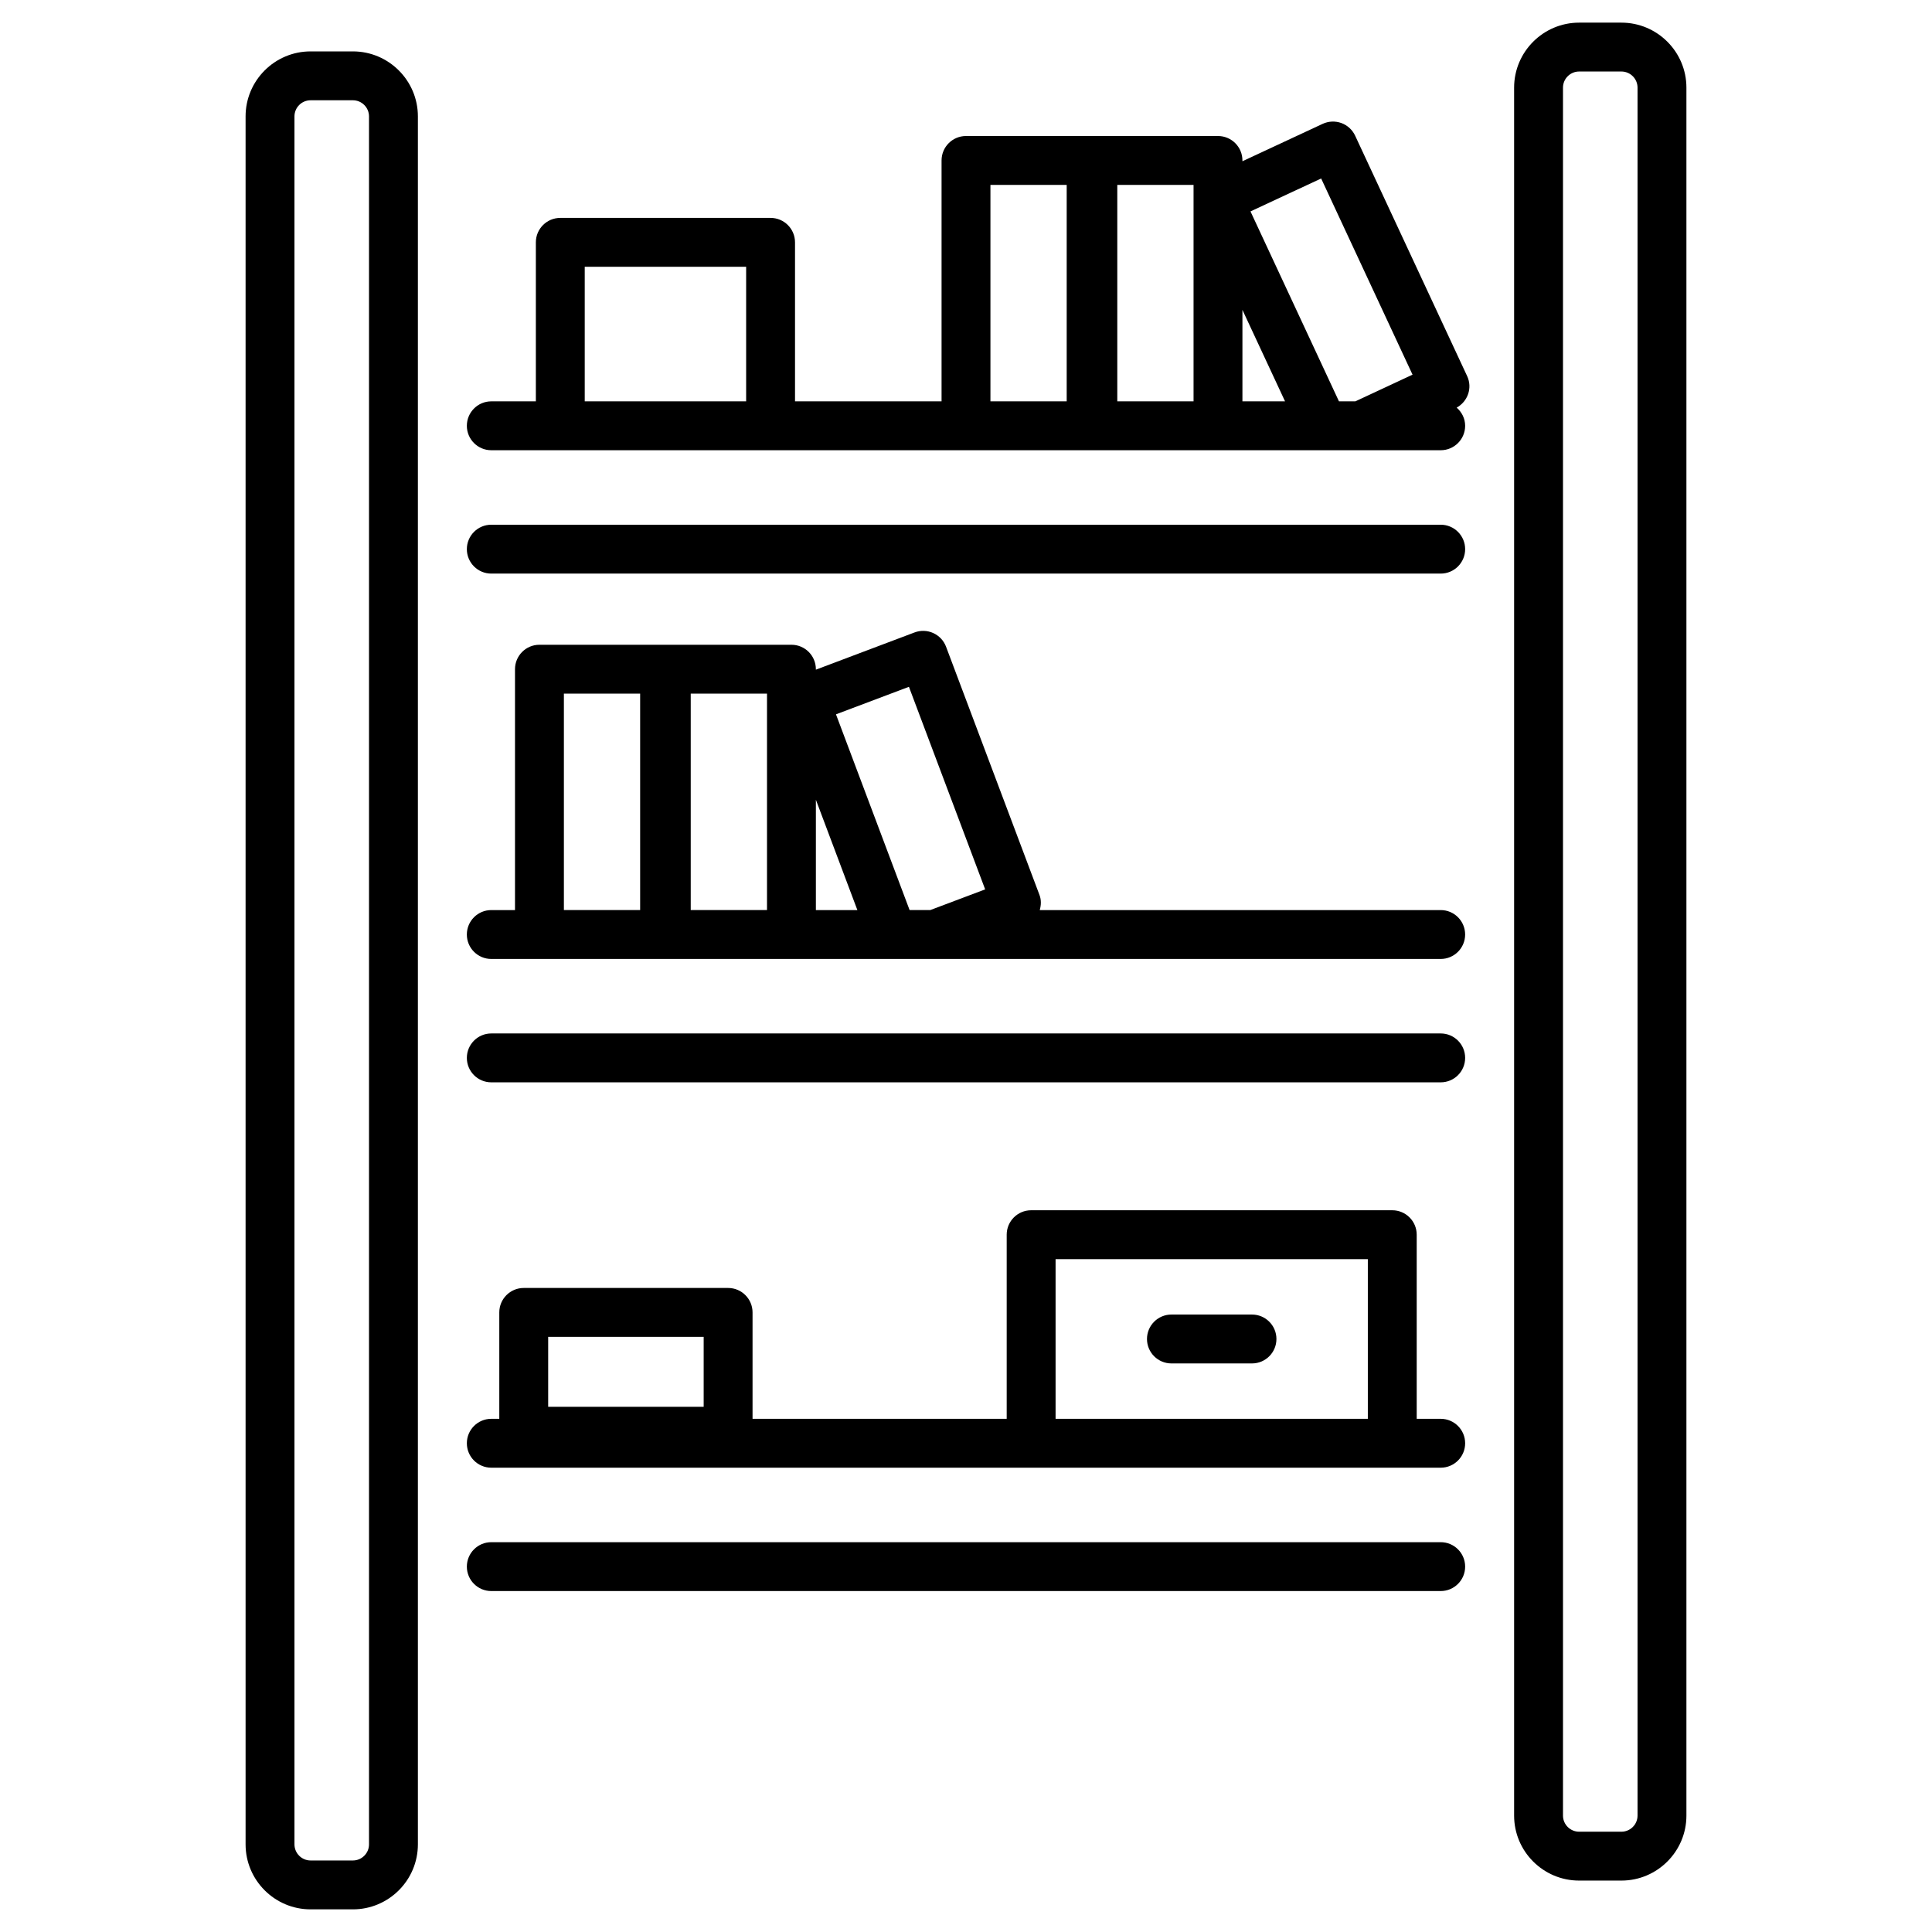
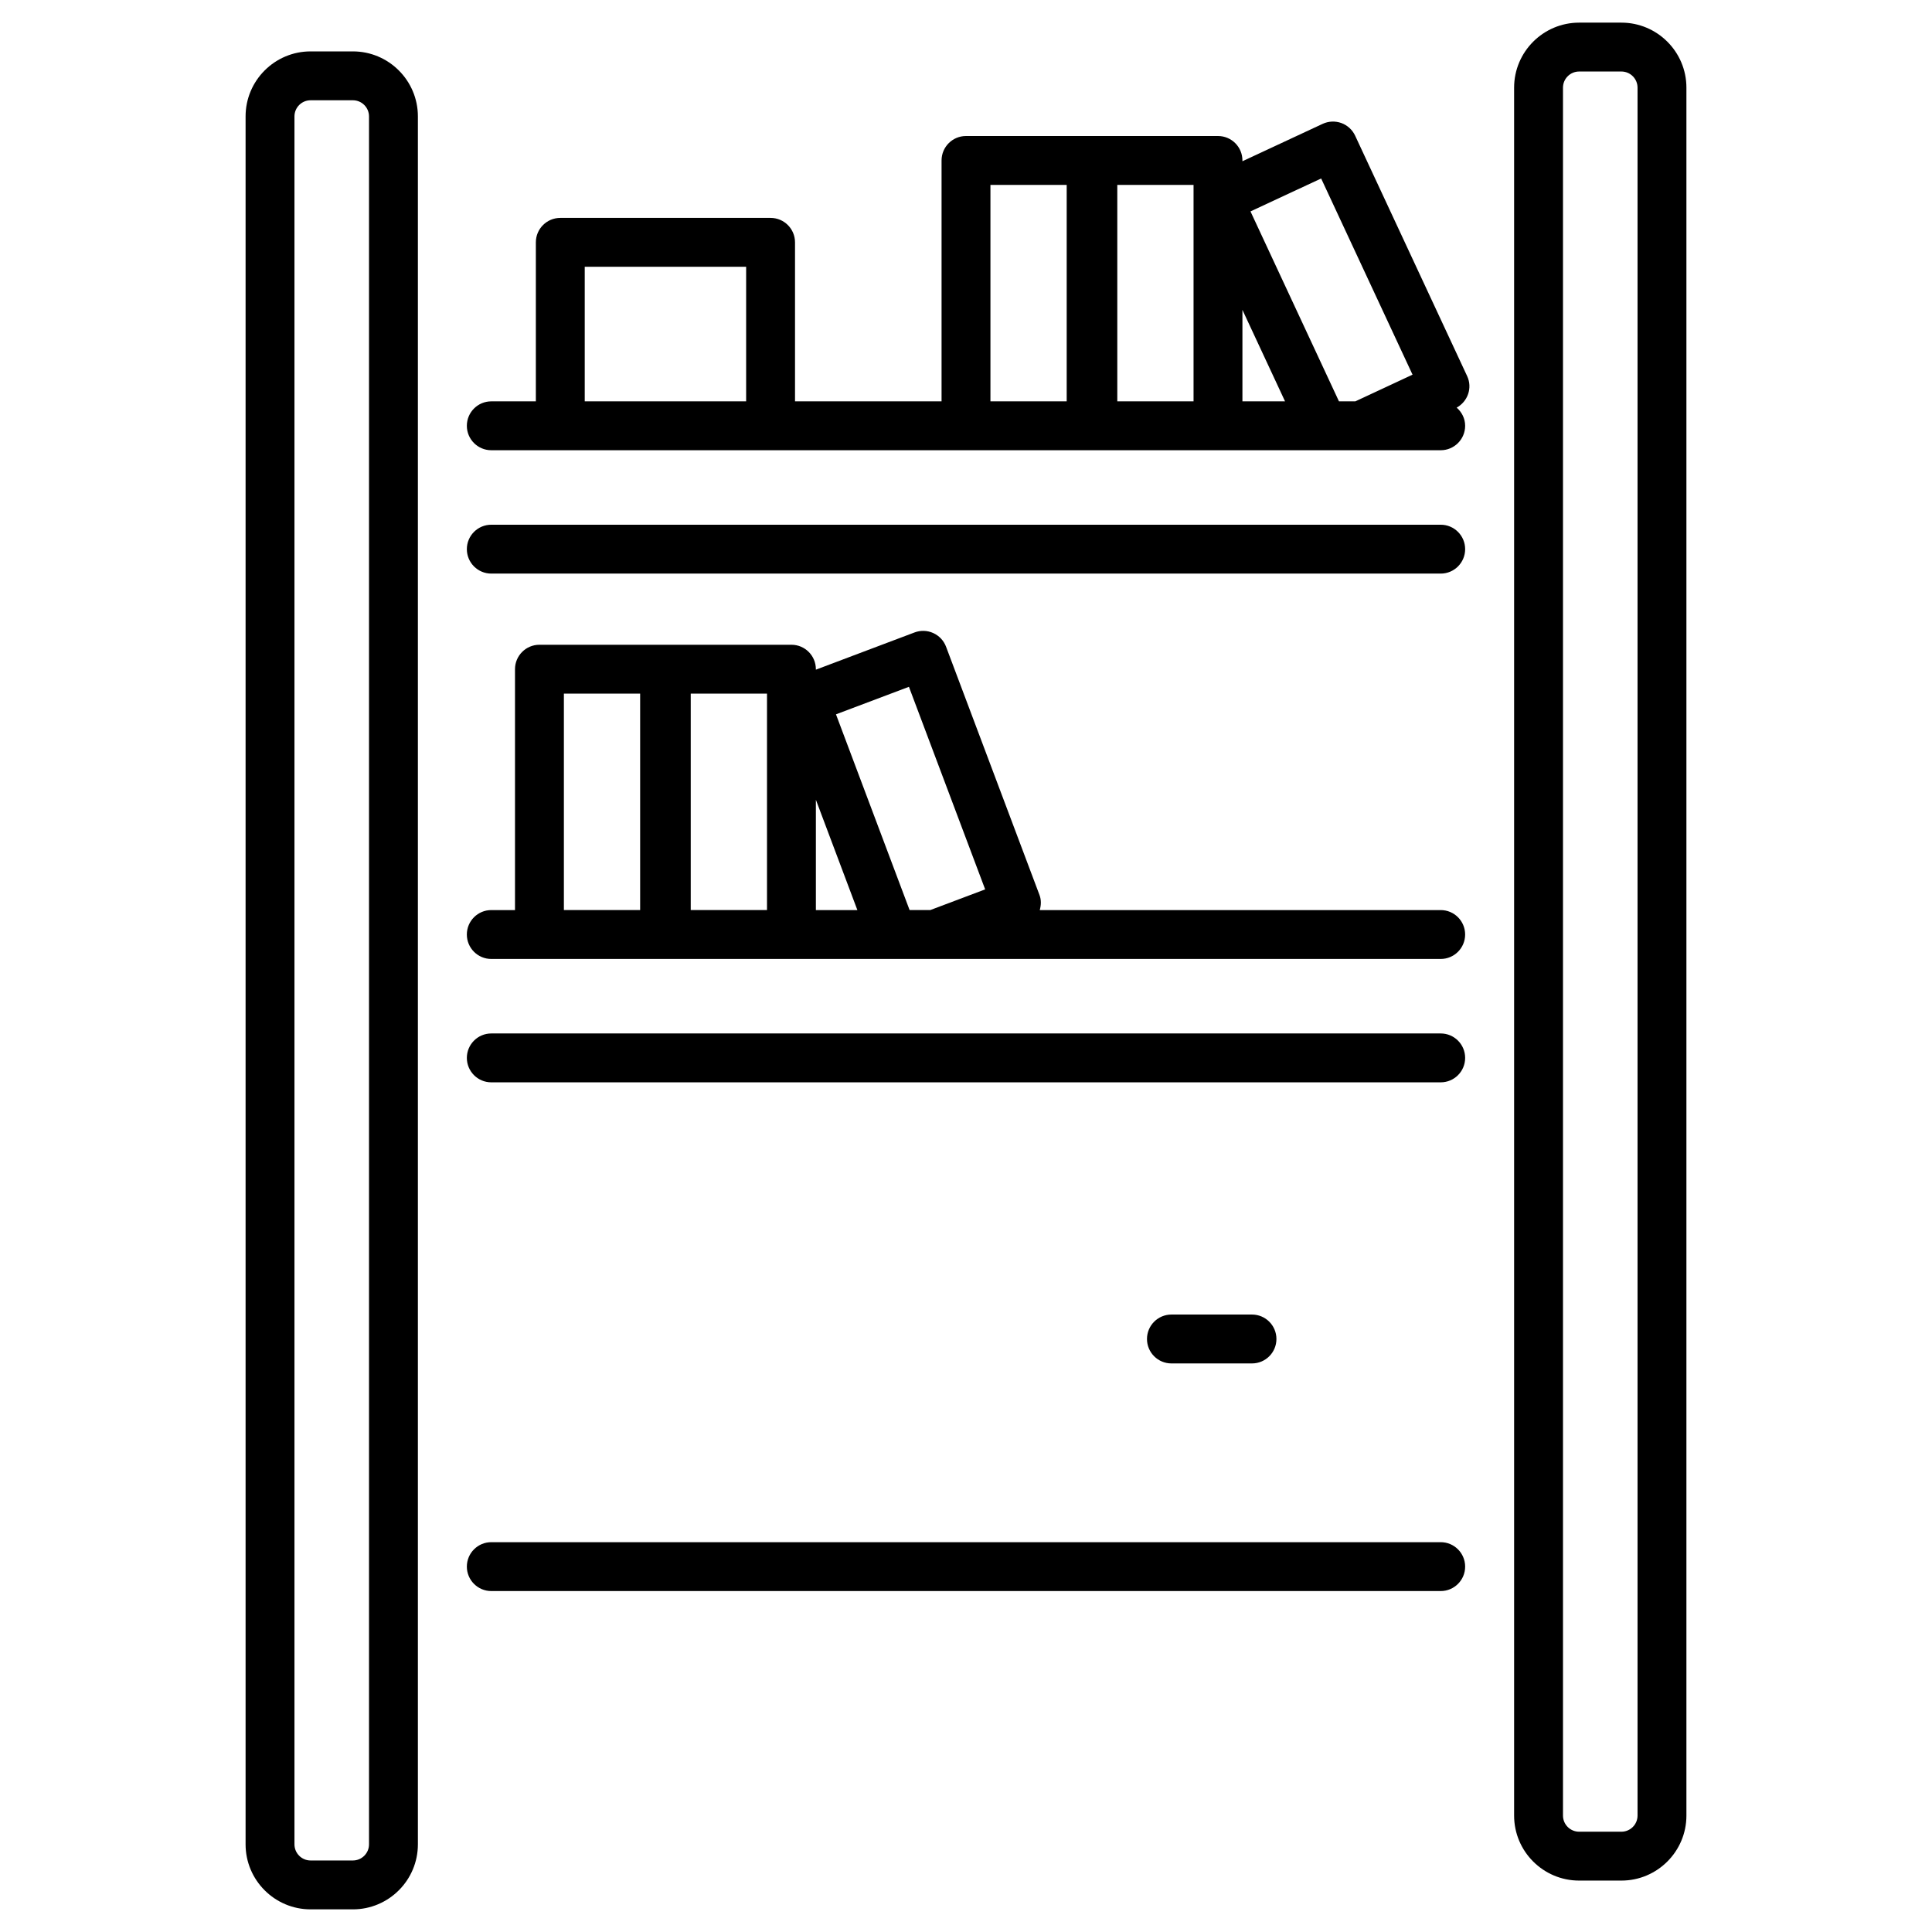
<svg xmlns="http://www.w3.org/2000/svg" enable-background="new 0 0 512 512" viewBox="0 0 512 512">
  <g id="_x31_7_Shelves">
    <g>
      <path d="m388.815 99.684-29.689-63.73c-.726-1.553-2.042-2.758-3.656-3.35-1.607-.577-3.395-.506-4.951.218l-21.262 9.909v-.209c0-3.577-2.899-6.477-6.477-6.477h-33.163-.455-33.162c-3.577 0-6.477 2.899-6.477 6.477v63.841h-38.835v-42.139c0-3.577-2.899-6.477-6.477-6.477h-55.727c-3.577 0-6.477 2.899-6.477 6.477v42.139h-11.81c-3.577 0-6.477 2.899-6.477 6.477s2.899 6.477 6.477 6.477h251.604c3.577 0 6.477-2.899 6.477-6.477 0-1.938-.892-3.625-2.242-4.812 2.948-1.636 4.222-5.24 2.779-8.344zm-233.854-28.983h42.774v35.657h-42.774zm195.158-23.402 24.219 51.991-15.163 7.074h-4.334l-23.449-50.336zm-9.567 59.064h-11.295v-24.247zm-24.248-.005h-20.209v-57.359h20.209zm-53.827-57.359h20.209v57.359h-20.209z" />
      <path d="m82.311 13.62c-9.5 0-17.229 7.726-17.229 17.229v457.922c0 9.503 7.729 17.229 17.229 17.229h11.205c9.5 0 17.229-7.726 17.229-17.229v-457.922c0-9.503-7.729-17.229-17.229-17.229zm15.481 17.229v457.922c0 2.358-1.918 4.276-4.276 4.276h-11.205c-2.358 0-4.276-1.918-4.276-4.276v-457.922c0-2.358 1.918-4.276 4.276-4.276h11.205c2.358.001 4.276 1.918 4.276 4.276z" />
      <path d="m418.484 6c-9.5 0-17.229 7.726-17.229 17.229v457.922c0 9.497 7.729 17.224 17.229 17.224h11.205c9.5 0 17.229-7.726 17.229-17.224v-457.922c0-9.503-7.729-17.229-17.229-17.229zm15.481 17.229v457.922c0 2.353-1.918 4.271-4.276 4.271h-11.205c-2.358 0-4.276-1.918-4.276-4.271v-457.922c0-2.358 1.918-4.276 4.276-4.276h11.205c2.358 0 4.276 1.918 4.276 4.276z" />
      <path d="m381.802 139.055h-251.604c-3.577 0-6.477 2.899-6.477 6.477 0 3.577 2.899 6.477 6.477 6.477h251.604c3.577 0 6.477-2.899 6.477-6.477 0-3.577-2.9-6.477-6.477-6.477z" />
      <path d="m381.802 273.877h-251.604c-3.577 0-6.477 2.899-6.477 6.477s2.899 6.477 6.477 6.477h251.604c3.577 0 6.477-2.899 6.477-6.477s-2.9-6.477-6.477-6.477z" />
      <path d="m381.802 241.18h-106.255c.359-1.281.438-2.652-.067-3.992l-24.766-65.804c-.605-1.609-1.827-2.909-3.39-3.618-1.564-.713-3.35-.769-4.959-.162l-26.15 9.866v-.126c0-3.577-2.899-6.477-6.477-6.477h-33.165-.453-33.163c-3.577 0-6.477 2.899-6.477 6.477v63.836h-6.284c-3.577 0-6.477 2.899-6.477 6.477 0 3.577 2.899 6.477 6.477 6.477h251.604c3.577 0 6.477-2.899 6.477-6.477.002-3.578-2.898-6.477-6.475-6.477zm-140.926-59.166 20.202 53.681-14.552 5.485h-5.473l-19.511-51.874zm-13.662 59.166h-10.997v-29.239zm-77.778-57.36h20.209v57.359h-20.209zm33.615 57.36v-57.36h20.212v57.359h-20.212z" />
      <path d="m381.802 408.693h-251.604c-3.577 0-6.477 2.899-6.477 6.477 0 3.577 2.899 6.477 6.477 6.477h251.604c3.577 0 6.477-2.899 6.477-6.477s-2.9-6.477-6.477-6.477z" />
-       <path d="m381.802 376.001h-6.36v-48.793c0-3.577-2.899-6.477-6.477-6.477h-95.703c-3.577 0-6.477 2.899-6.477 6.477v48.793h-67.352v-28.199c0-3.577-2.899-6.477-6.477-6.477h-54.161c-3.577 0-6.477 2.899-6.477 6.477v28.199h-2.12c-3.577 0-6.477 2.899-6.477 6.477s2.899 6.477 6.477 6.477h251.604c3.577 0 6.477-2.899 6.477-6.477s-2.9-6.477-6.477-6.477zm-236.53-21.722h41.208v18.545h-41.208zm134.467 21.722v-42.316h82.75v42.316z" />
      <path d="m331.79 348.369h-21.35c-3.577 0-6.477 2.899-6.477 6.477 0 3.577 2.899 6.477 6.477 6.477h21.35c3.577 0 6.477-2.899 6.477-6.477s-2.9-6.477-6.477-6.477z" />
    </g>
  </g>
  <g id="Layer_1" />
</svg>